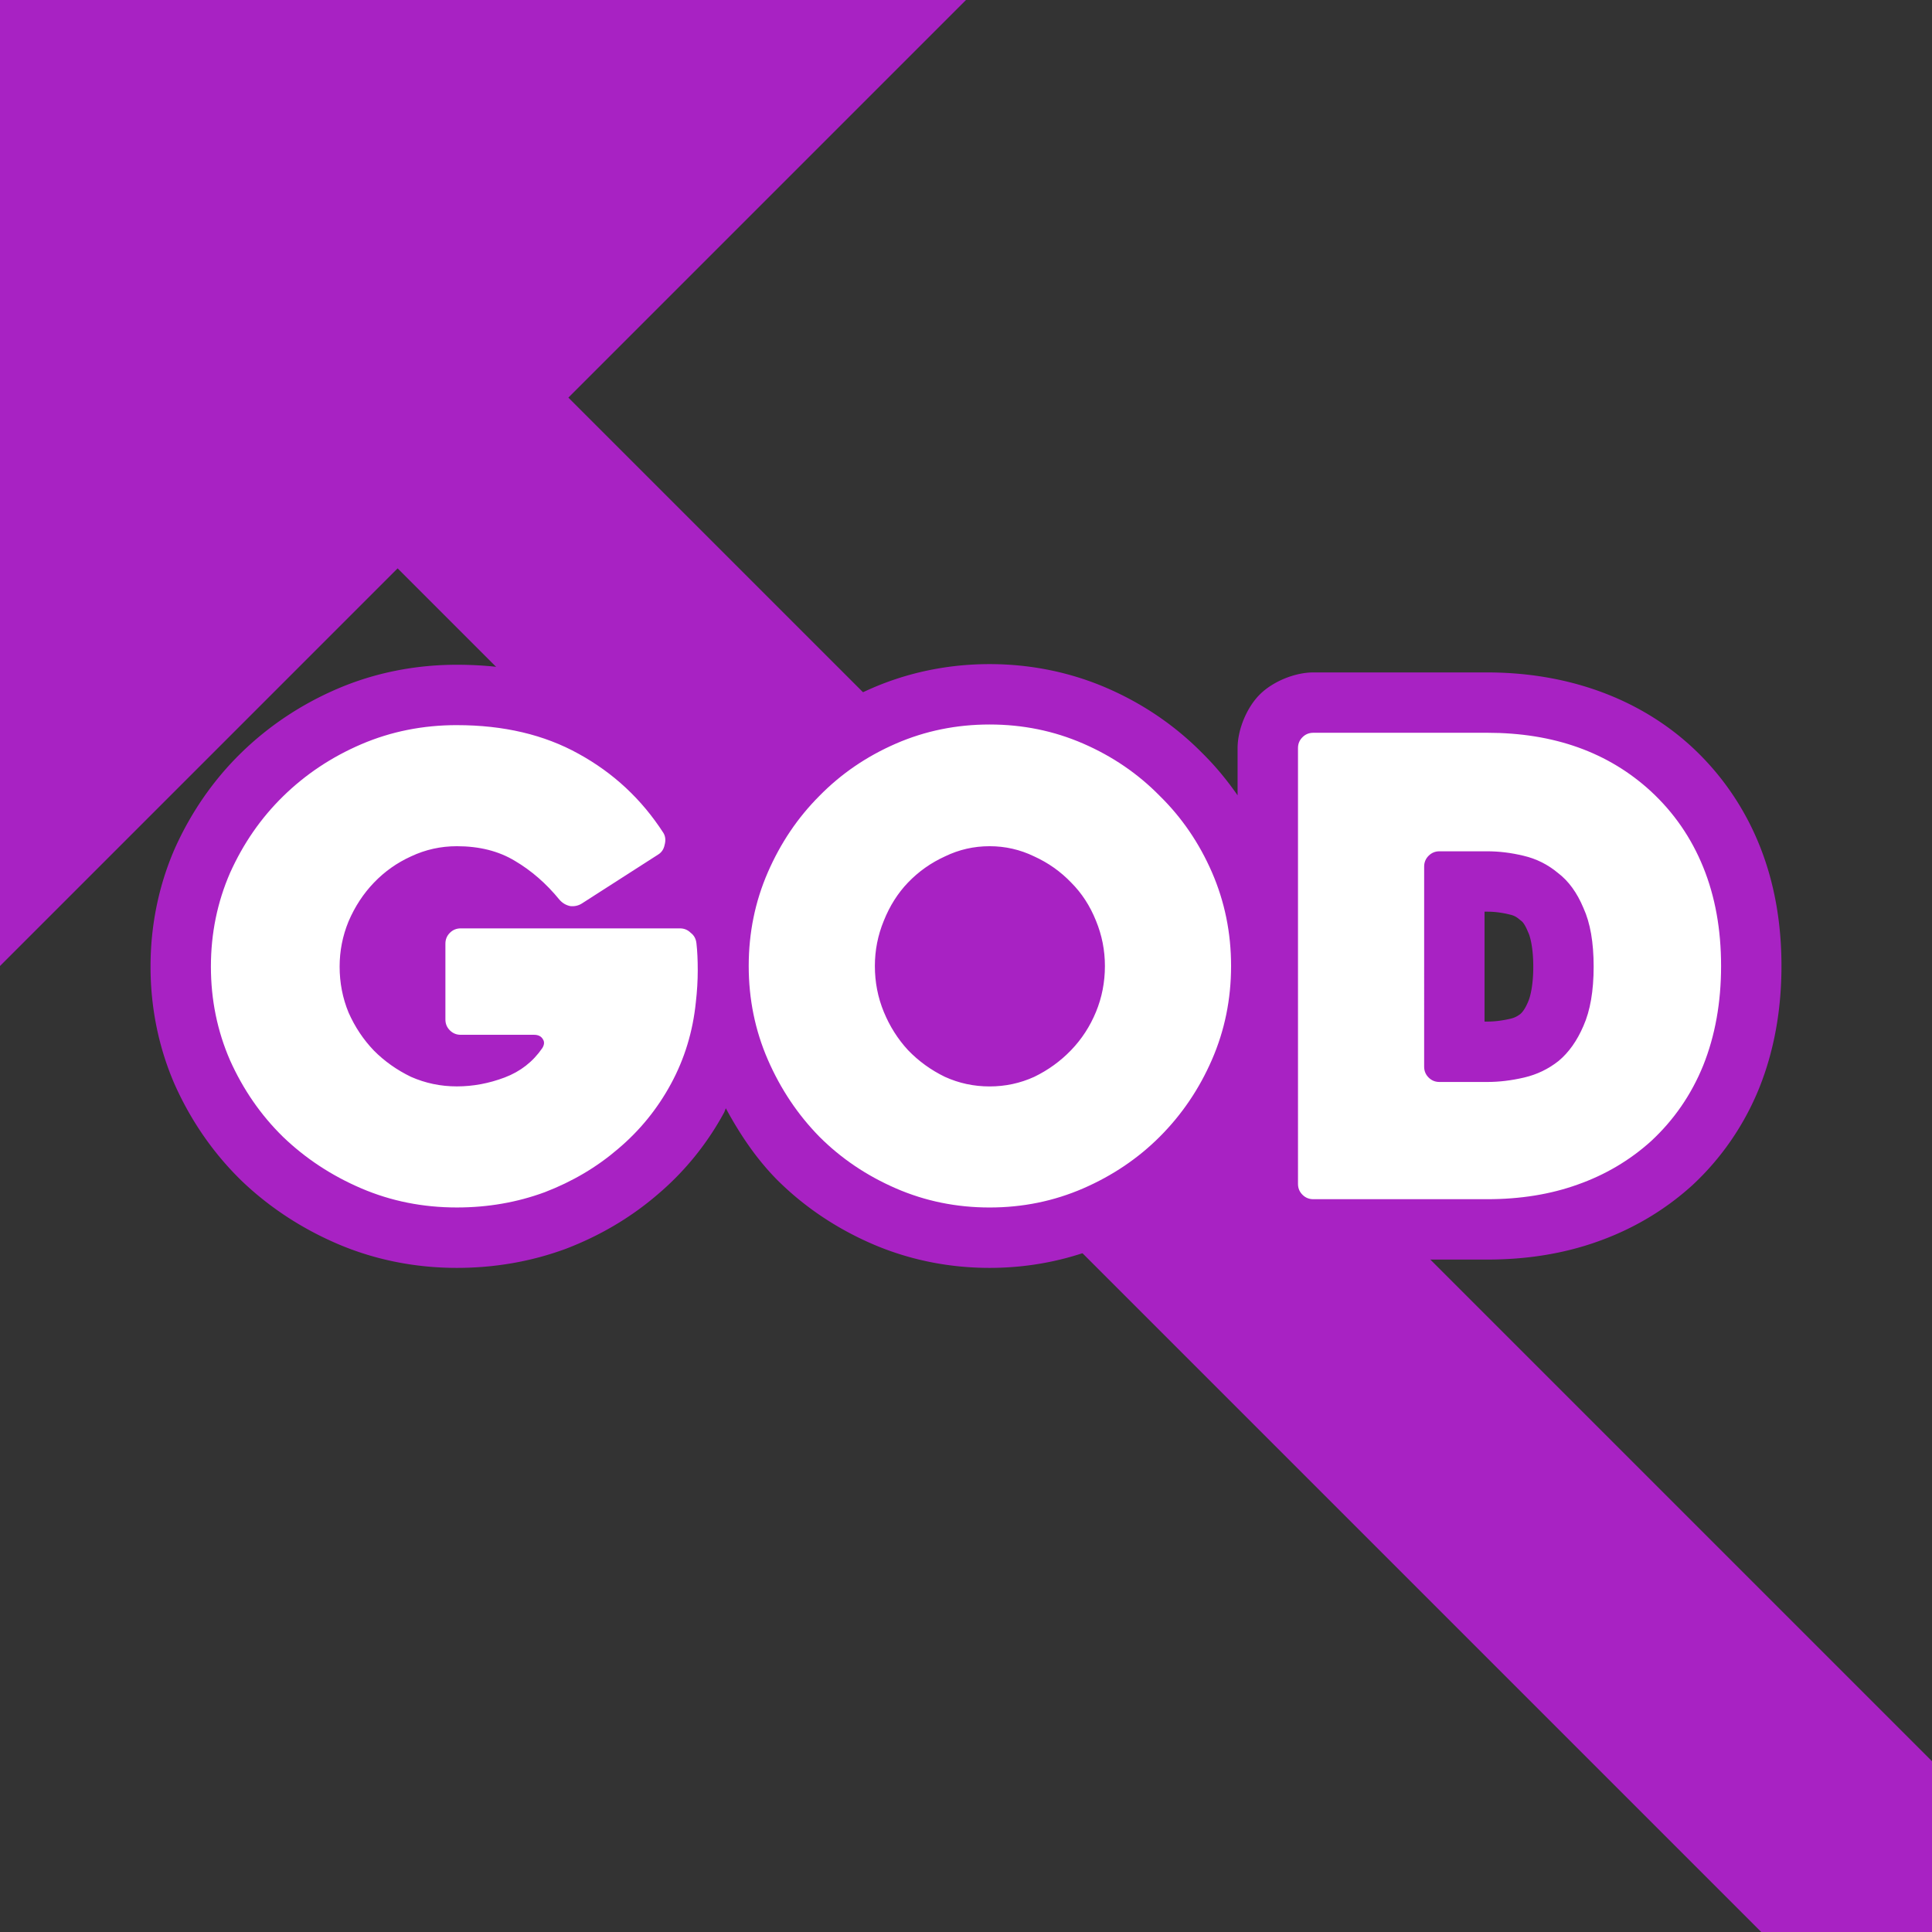
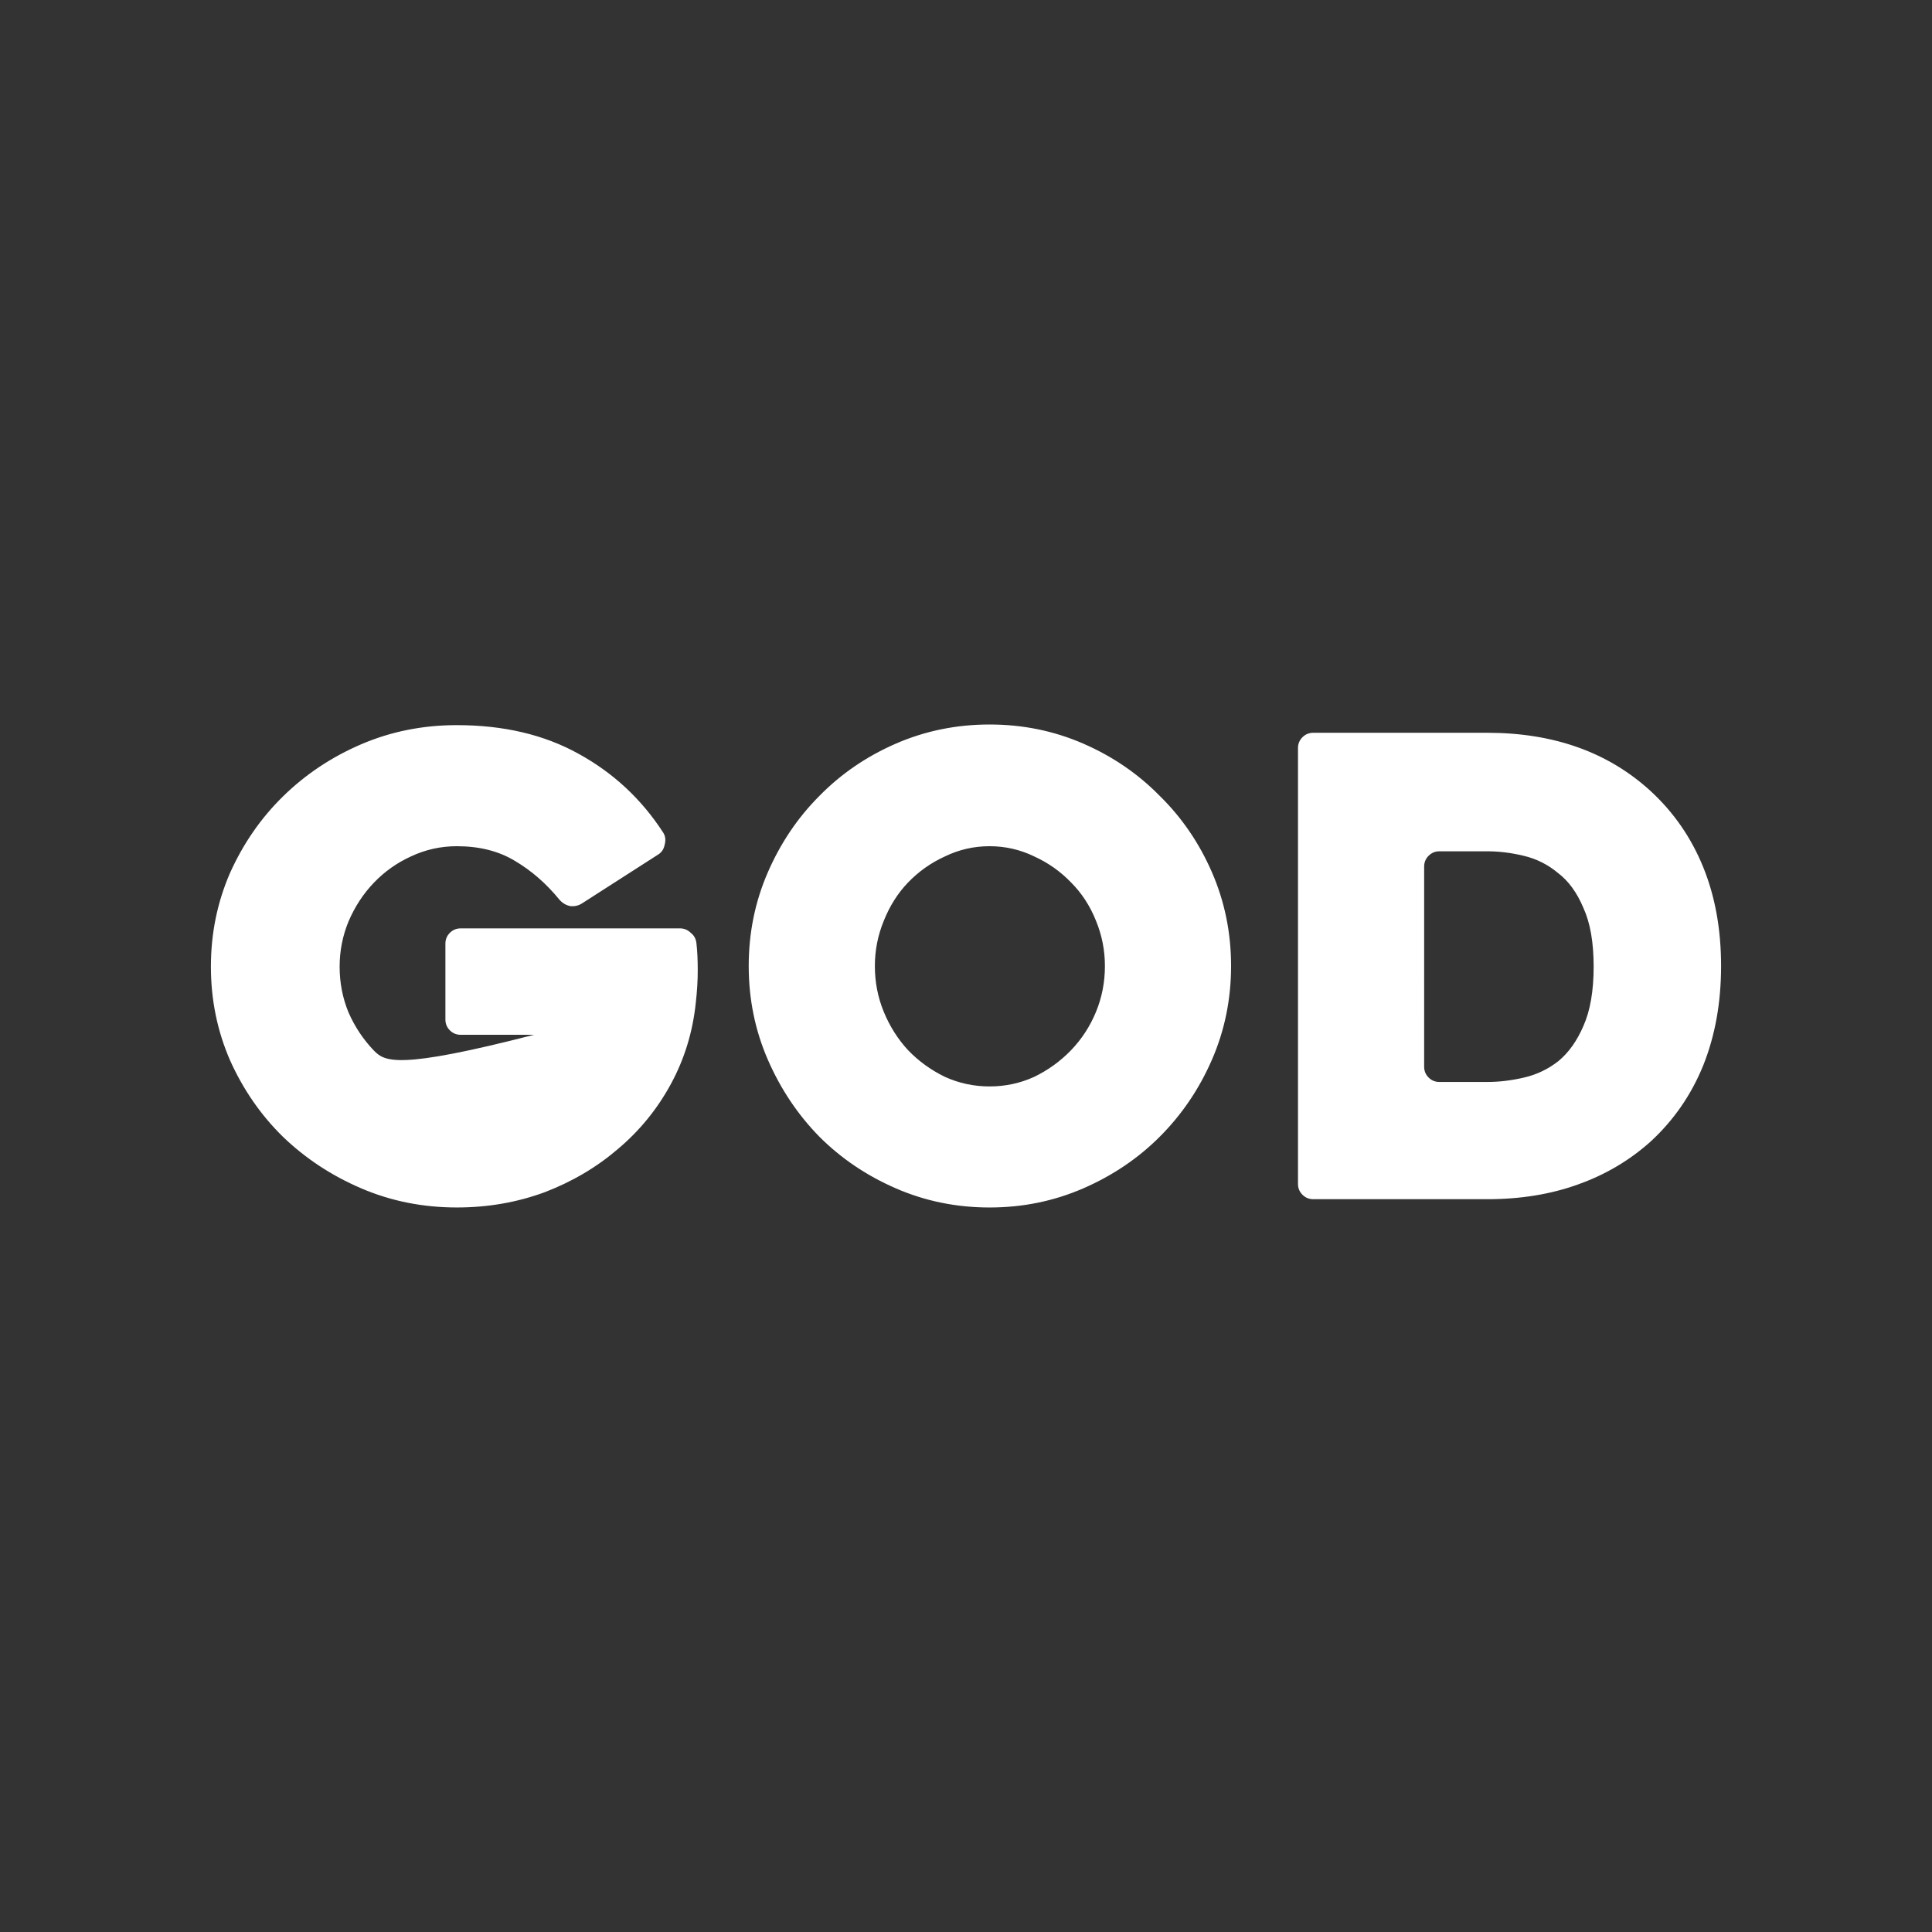
<svg xmlns="http://www.w3.org/2000/svg" xml:space="preserve" width="512" height="512" viewBox="0 0 135.467 135.467">
  <rect x="0" y="0" width="135.467" height="135.467" fill="#333333" stroke="none" />
-   <path d="M 0 0 L 0 11.972 L 0 67.733 L 27.88 39.853 L 123.494 135.467 L 135.467 135.467 L 135.467 123.494 L 39.853 27.88 L 67.733 0 L 11.972 0 L 0 0 z" style="fill:#a822c3;fill-opacity:1;stroke:none;stroke-width:33.867;stroke-miterlimit:128;stroke-dasharray:none;stroke-opacity:1;paint-order:stroke fill markers" />
-   <path d="M 69.386 46.566 C 66.52 46.566 63.721 47.132 61.131 48.258 C 58.609 49.354 56.346 50.896 54.445 52.832 C 52.931 54.35 51.736 56.142 50.732 58.061 C 50.629 57.4 50.461 56.727 50.101 56.152 A 4.234 4.234 0 0 0 50.066 56.099 C 48.187 53.188 45.643 50.813 42.611 49.148 C 39.49 47.418 35.884 46.611 32.035 46.611 C 29.123 46.611 26.288 47.17 23.666 48.293 C 21.123 49.383 18.826 50.91 16.873 52.826 C 14.943 54.719 13.394 56.968 12.267 59.474 A 4.234 4.234 0 0 0 12.246 59.521 C 11.12 62.111 10.555 64.91 10.555 67.777 C 10.555 70.644 11.12 73.444 12.246 76.033 A 4.234 4.234 0 0 0 12.267 76.08 C 13.394 78.587 14.943 80.835 16.873 82.728 A 4.234 4.234 0 0 0 16.902 82.758 C 18.853 84.635 21.138 86.133 23.666 87.217 C 26.288 88.34 29.123 88.901 32.035 88.901 C 34.674 88.901 37.247 88.459 39.666 87.566 A 4.234 4.234 0 0 0 39.721 87.545 C 42.067 86.642 44.213 85.381 46.078 83.781 C 47.988 82.169 49.573 80.219 50.767 78.017 C 50.82 77.92 50.844 77.811 50.895 77.713 C 51.871 79.516 53.008 81.216 54.435 82.672 A 4.234 4.234 0 0 0 54.463 82.701 C 56.363 84.602 58.621 86.118 61.131 87.209 C 63.721 88.335 66.52 88.901 69.386 88.901 C 72.252 88.901 75.053 88.335 77.643 87.209 C 80.153 86.118 82.41 84.602 84.311 82.701 C 85.228 81.784 86.042 80.777 86.777 79.713 L 86.777 83.014 C 86.777 84.301 87.41 85.846 88.33 86.766 C 89.25 87.686 90.797 88.318 92.084 88.318 L 104.281 88.318 C 107.013 88.318 109.621 87.915 112.037 87.049 L 112.041 87.047 C 114.473 86.186 116.696 84.876 118.596 83.166 A 4.234 4.234 0 0 0 118.641 83.127 C 120.694 81.226 122.293 78.899 123.35 76.295 A 4.234 4.234 0 0 0 123.358 76.275 C 124.414 73.636 124.912 70.753 124.912 67.732 C 124.912 64.711 124.415 61.84 123.35 59.217 C 122.294 56.613 120.694 54.286 118.641 52.385 A 4.234 4.234 0 0 0 118.631 52.375 C 114.84 48.887 109.785 47.149 104.281 47.149 L 92.084 47.149 C 90.803 47.149 89.253 47.776 88.33 48.699 C 87.41 49.619 86.777 51.166 86.777 52.453 L 86.777 55.766 C 86.044 54.712 85.228 53.72 84.313 52.818 C 82.415 50.89 80.158 49.351 77.643 48.258 C 75.053 47.131 72.252 46.566 69.386 46.566 z M 50.752 60.074 L 50.684 60.358 C 50.695 60.316 50.683 60.252 50.694 60.209 C 50.704 60.165 50.743 60.118 50.752 60.074 z M 50.973 62.024 L 51.426 62.416 C 51.353 62.343 51.231 62.307 51.15 62.238 C 51.081 62.178 51.045 62.078 50.973 62.024 z M 69.386 63.566 L 69.387 63.566 C 69.878 63.566 70.243 63.652 70.668 63.858 A 4.234 4.234 0 0 0 70.762 63.903 C 71.272 64.135 71.673 64.418 72.055 64.815 A 4.234 4.234 0 0 0 72.111 64.873 C 72.437 65.199 72.695 65.575 72.918 66.133 A 4.234 4.234 0 0 0 72.934 66.174 C 73.145 66.687 73.24 67.165 73.24 67.732 C 73.24 68.343 73.14 68.837 72.934 69.338 C 72.71 69.882 72.433 70.304 72.055 70.697 C 71.668 71.1 71.239 71.402 70.713 71.664 C 70.29 71.85 69.898 71.943 69.387 71.943 C 68.876 71.943 68.483 71.849 68.06 71.664 C 67.55 71.41 67.135 71.11 66.758 70.724 C 66.402 70.333 66.117 69.901 65.885 69.338 C 65.679 68.837 65.578 68.343 65.578 67.732 C 65.578 67.165 65.673 66.687 65.885 66.174 A 4.234 4.234 0 0 0 65.9 66.133 C 66.137 65.542 66.405 65.142 66.72 64.813 C 67.102 64.417 67.502 64.134 68.012 63.903 A 4.234 4.234 0 0 0 68.105 63.858 C 68.53 63.652 68.896 63.566 69.386 63.566 z M 104.092 63.924 L 104.281 63.924 C 104.762 63.924 105.272 63.983 105.834 64.119 A 4.234 4.234 0 0 0 105.865 64.127 C 106.134 64.19 106.297 64.265 106.531 64.461 A 4.234 4.234 0 0 0 106.68 64.58 C 106.723 64.613 106.891 64.748 107.119 65.295 A 4.234 4.234 0 0 0 107.177 65.428 C 107.293 65.681 107.51 66.476 107.51 67.777 C 107.51 69.078 107.298 69.898 107.158 70.213 A 4.234 4.234 0 0 0 107.137 70.265 C 106.907 70.801 106.717 71 106.6 71.102 C 106.384 71.263 106.197 71.363 105.91 71.43 C 105.302 71.572 104.764 71.631 104.281 71.631 L 104.092 71.631 L 104.092 63.924 z" style="color:#000;-inkscape-font-specification:Heavitas;fill:#a822c3;stroke-linecap:round;stroke-linejoin:round;stroke-miterlimit:128;-inkscape-stroke:none;paint-order:stroke fill markers" />
-   <path d="m 69.387,50.8 c -2.323,0 -4.513,0.447 -6.568,1.34 -2.055,0.894 -3.843,2.115 -5.362,3.664 -1.519,1.519 -2.725,3.306 -3.619,5.361 -0.894,2.055 -1.34,4.245 -1.34,6.568 0,2.323 0.447,4.513 1.34,6.568 0.894,2.055 2.1,3.857 3.619,5.406 1.519,1.519 3.307,2.726 5.362,3.619 2.055,0.894 4.245,1.34 6.568,1.34 2.323,0 4.512,-0.447 6.567,-1.34 2.055,-0.894 3.843,-2.1 5.362,-3.619 1.549,-1.549 2.77,-3.35 3.664,-5.406 0.894,-2.055 1.34,-4.245 1.34,-6.568 0,-2.323 -0.447,-4.513 -1.34,-6.568 -0.894,-2.055 -2.115,-3.842 -3.664,-5.361 -1.519,-1.549 -3.307,-2.77 -5.362,-3.664 -2.055,-0.894 -4.244,-1.34 -6.567,-1.34 z m -37.352,0.044 c -2.383,0 -4.617,0.447 -6.702,1.34 -2.085,0.894 -3.917,2.115 -5.496,3.664 -1.549,1.519 -2.785,3.306 -3.708,5.361 -0.894,2.055 -1.341,4.245 -1.341,6.568 0,2.323 0.447,4.513 1.341,6.568 0.923,2.055 2.159,3.842 3.708,5.361 1.579,1.519 3.411,2.726 5.496,3.619 2.085,0.894 4.319,1.34 6.702,1.34 2.174,0 4.23,-0.358 6.166,-1.072 1.936,-0.745 3.649,-1.757 5.138,-3.038 1.519,-1.281 2.755,-2.8 3.708,-4.558 0.953,-1.757 1.534,-3.664 1.743,-5.719 0.089,-0.774 0.134,-1.519 0.134,-2.233 0,-0.745 -0.03,-1.37 -0.089,-1.877 -0.03,-0.328 -0.164,-0.581 -0.402,-0.759 -0.209,-0.209 -0.462,-0.313 -0.759,-0.313 H 32.303 c -0.298,0 -0.552,0.104 -0.76,0.313 -0.209,0.209 -0.312,0.462 -0.312,0.759 v 5.317 c 0,0.298 0.104,0.551 0.312,0.759 0.209,0.209 0.462,0.313 0.76,0.313 h 5.138 c 0.298,0 0.507,0.104 0.626,0.312 0.119,0.179 0.104,0.388 -0.045,0.626 -0.655,0.953 -1.534,1.638 -2.636,2.055 -1.102,0.417 -2.22,0.625 -3.351,0.625 -1.132,0 -2.204,-0.223 -3.217,-0.67 C 27.835,75.031 26.971,74.42 26.227,73.675 25.482,72.901 24.886,72.008 24.439,70.995 24.022,69.982 23.814,68.91 23.814,67.778 c 0,-1.102 0.208,-2.159 0.625,-3.172 0.447,-1.043 1.043,-1.951 1.788,-2.725 0.745,-0.774 1.608,-1.385 2.591,-1.832 1.013,-0.477 2.085,-0.715 3.217,-0.715 1.579,0 2.934,0.342 4.066,1.027 1.162,0.685 2.205,1.594 3.128,2.726 0.209,0.238 0.462,0.387 0.759,0.447 0.298,0.03 0.565,-0.03 0.804,-0.179 l 5.362,-3.44 c 0.238,-0.149 0.387,-0.372 0.447,-0.67 0.089,-0.328 0.06,-0.61 -0.089,-0.849 -1.519,-2.353 -3.5,-4.2 -5.942,-5.541 -2.413,-1.34 -5.258,-2.01 -8.534,-2.01 z m 60.049,0.537 c -0.298,0 -0.551,0.104 -0.759,0.312 -0.209,0.209 -0.313,0.462 -0.313,0.759 V 83.013 c 0,0.298 0.104,0.551 0.313,0.759 0.209,0.209 0.462,0.313 0.759,0.313 h 12.197 c 2.323,0 4.438,-0.342 6.344,-1.027 1.936,-0.685 3.649,-1.698 5.138,-3.039 1.608,-1.489 2.83,-3.262 3.664,-5.317 0.834,-2.085 1.251,-4.408 1.251,-6.97 0,-2.562 -0.417,-4.87 -1.251,-6.925 -0.834,-2.055 -2.055,-3.828 -3.664,-5.317 -2.979,-2.74 -6.806,-4.11 -11.483,-4.11 z m -22.697,7.953 c 1.102,0 2.144,0.239 3.127,0.715 0.983,0.447 1.847,1.057 2.591,1.832 0.745,0.745 1.326,1.638 1.743,2.681 0.417,1.013 0.626,2.07 0.626,3.172 0,1.132 -0.209,2.204 -0.626,3.217 -0.417,1.013 -0.998,1.907 -1.743,2.681 -0.745,0.774 -1.608,1.4 -2.591,1.876 -0.983,0.447 -2.025,0.67 -3.127,0.67 -1.102,0 -2.145,-0.223 -3.128,-0.67 -0.983,-0.477 -1.847,-1.102 -2.591,-1.876 -0.715,-0.774 -1.281,-1.669 -1.698,-2.681 -0.417,-1.013 -0.626,-2.085 -0.626,-3.217 0,-1.102 0.209,-2.159 0.626,-3.172 0.417,-1.043 0.983,-1.936 1.698,-2.681 0.745,-0.774 1.608,-1.385 2.591,-1.832 0.983,-0.477 2.026,-0.715 3.128,-0.715 z m 31.543,0.357 h 3.351 c 0.834,0 1.683,0.104 2.547,0.313 0.894,0.209 1.698,0.61 2.413,1.206 0.745,0.566 1.34,1.385 1.787,2.458 0.477,1.043 0.715,2.412 0.715,4.11 0,1.698 -0.239,3.083 -0.715,4.155 -0.447,1.043 -1.028,1.862 -1.743,2.458 -0.715,0.566 -1.519,0.953 -2.413,1.162 -0.894,0.209 -1.757,0.312 -2.591,0.312 h -3.351 c -0.298,0 -0.551,-0.104 -0.759,-0.312 -0.209,-0.209 -0.313,-0.462 -0.313,-0.76 V 60.763 c 0,-0.298 0.104,-0.551 0.313,-0.759 0.208,-0.209 0.462,-0.313 0.759,-0.313 z" style="color:#000;-inkscape-font-specification:Heavitas;fill:#fff;stroke-linecap:round;stroke-linejoin:round;stroke-miterlimit:128;-inkscape-stroke:none;paint-order:stroke fill markers" />
+   <path d="m 69.387,50.8 c -2.323,0 -4.513,0.447 -6.568,1.34 -2.055,0.894 -3.843,2.115 -5.362,3.664 -1.519,1.519 -2.725,3.306 -3.619,5.361 -0.894,2.055 -1.34,4.245 -1.34,6.568 0,2.323 0.447,4.513 1.34,6.568 0.894,2.055 2.1,3.857 3.619,5.406 1.519,1.519 3.307,2.726 5.362,3.619 2.055,0.894 4.245,1.34 6.568,1.34 2.323,0 4.512,-0.447 6.567,-1.34 2.055,-0.894 3.843,-2.1 5.362,-3.619 1.549,-1.549 2.77,-3.35 3.664,-5.406 0.894,-2.055 1.34,-4.245 1.34,-6.568 0,-2.323 -0.447,-4.513 -1.34,-6.568 -0.894,-2.055 -2.115,-3.842 -3.664,-5.361 -1.519,-1.549 -3.307,-2.77 -5.362,-3.664 -2.055,-0.894 -4.244,-1.34 -6.567,-1.34 z m -37.352,0.044 c -2.383,0 -4.617,0.447 -6.702,1.34 -2.085,0.894 -3.917,2.115 -5.496,3.664 -1.549,1.519 -2.785,3.306 -3.708,5.361 -0.894,2.055 -1.341,4.245 -1.341,6.568 0,2.323 0.447,4.513 1.341,6.568 0.923,2.055 2.159,3.842 3.708,5.361 1.579,1.519 3.411,2.726 5.496,3.619 2.085,0.894 4.319,1.34 6.702,1.34 2.174,0 4.23,-0.358 6.166,-1.072 1.936,-0.745 3.649,-1.757 5.138,-3.038 1.519,-1.281 2.755,-2.8 3.708,-4.558 0.953,-1.757 1.534,-3.664 1.743,-5.719 0.089,-0.774 0.134,-1.519 0.134,-2.233 0,-0.745 -0.03,-1.37 -0.089,-1.877 -0.03,-0.328 -0.164,-0.581 -0.402,-0.759 -0.209,-0.209 -0.462,-0.313 -0.759,-0.313 H 32.303 c -0.298,0 -0.552,0.104 -0.76,0.313 -0.209,0.209 -0.312,0.462 -0.312,0.759 v 5.317 c 0,0.298 0.104,0.551 0.312,0.759 0.209,0.209 0.462,0.313 0.76,0.313 h 5.138 C 27.835,75.031 26.971,74.42 26.227,73.675 25.482,72.901 24.886,72.008 24.439,70.995 24.022,69.982 23.814,68.91 23.814,67.778 c 0,-1.102 0.208,-2.159 0.625,-3.172 0.447,-1.043 1.043,-1.951 1.788,-2.725 0.745,-0.774 1.608,-1.385 2.591,-1.832 1.013,-0.477 2.085,-0.715 3.217,-0.715 1.579,0 2.934,0.342 4.066,1.027 1.162,0.685 2.205,1.594 3.128,2.726 0.209,0.238 0.462,0.387 0.759,0.447 0.298,0.03 0.565,-0.03 0.804,-0.179 l 5.362,-3.44 c 0.238,-0.149 0.387,-0.372 0.447,-0.67 0.089,-0.328 0.06,-0.61 -0.089,-0.849 -1.519,-2.353 -3.5,-4.2 -5.942,-5.541 -2.413,-1.34 -5.258,-2.01 -8.534,-2.01 z m 60.049,0.537 c -0.298,0 -0.551,0.104 -0.759,0.312 -0.209,0.209 -0.313,0.462 -0.313,0.759 V 83.013 c 0,0.298 0.104,0.551 0.313,0.759 0.209,0.209 0.462,0.313 0.759,0.313 h 12.197 c 2.323,0 4.438,-0.342 6.344,-1.027 1.936,-0.685 3.649,-1.698 5.138,-3.039 1.608,-1.489 2.83,-3.262 3.664,-5.317 0.834,-2.085 1.251,-4.408 1.251,-6.97 0,-2.562 -0.417,-4.87 -1.251,-6.925 -0.834,-2.055 -2.055,-3.828 -3.664,-5.317 -2.979,-2.74 -6.806,-4.11 -11.483,-4.11 z m -22.697,7.953 c 1.102,0 2.144,0.239 3.127,0.715 0.983,0.447 1.847,1.057 2.591,1.832 0.745,0.745 1.326,1.638 1.743,2.681 0.417,1.013 0.626,2.07 0.626,3.172 0,1.132 -0.209,2.204 -0.626,3.217 -0.417,1.013 -0.998,1.907 -1.743,2.681 -0.745,0.774 -1.608,1.4 -2.591,1.876 -0.983,0.447 -2.025,0.67 -3.127,0.67 -1.102,0 -2.145,-0.223 -3.128,-0.67 -0.983,-0.477 -1.847,-1.102 -2.591,-1.876 -0.715,-0.774 -1.281,-1.669 -1.698,-2.681 -0.417,-1.013 -0.626,-2.085 -0.626,-3.217 0,-1.102 0.209,-2.159 0.626,-3.172 0.417,-1.043 0.983,-1.936 1.698,-2.681 0.745,-0.774 1.608,-1.385 2.591,-1.832 0.983,-0.477 2.026,-0.715 3.128,-0.715 z m 31.543,0.357 h 3.351 c 0.834,0 1.683,0.104 2.547,0.313 0.894,0.209 1.698,0.61 2.413,1.206 0.745,0.566 1.34,1.385 1.787,2.458 0.477,1.043 0.715,2.412 0.715,4.11 0,1.698 -0.239,3.083 -0.715,4.155 -0.447,1.043 -1.028,1.862 -1.743,2.458 -0.715,0.566 -1.519,0.953 -2.413,1.162 -0.894,0.209 -1.757,0.312 -2.591,0.312 h -3.351 c -0.298,0 -0.551,-0.104 -0.759,-0.312 -0.209,-0.209 -0.313,-0.462 -0.313,-0.76 V 60.763 c 0,-0.298 0.104,-0.551 0.313,-0.759 0.208,-0.209 0.462,-0.313 0.759,-0.313 z" style="color:#000;-inkscape-font-specification:Heavitas;fill:#fff;stroke-linecap:round;stroke-linejoin:round;stroke-miterlimit:128;-inkscape-stroke:none;paint-order:stroke fill markers" />
</svg>